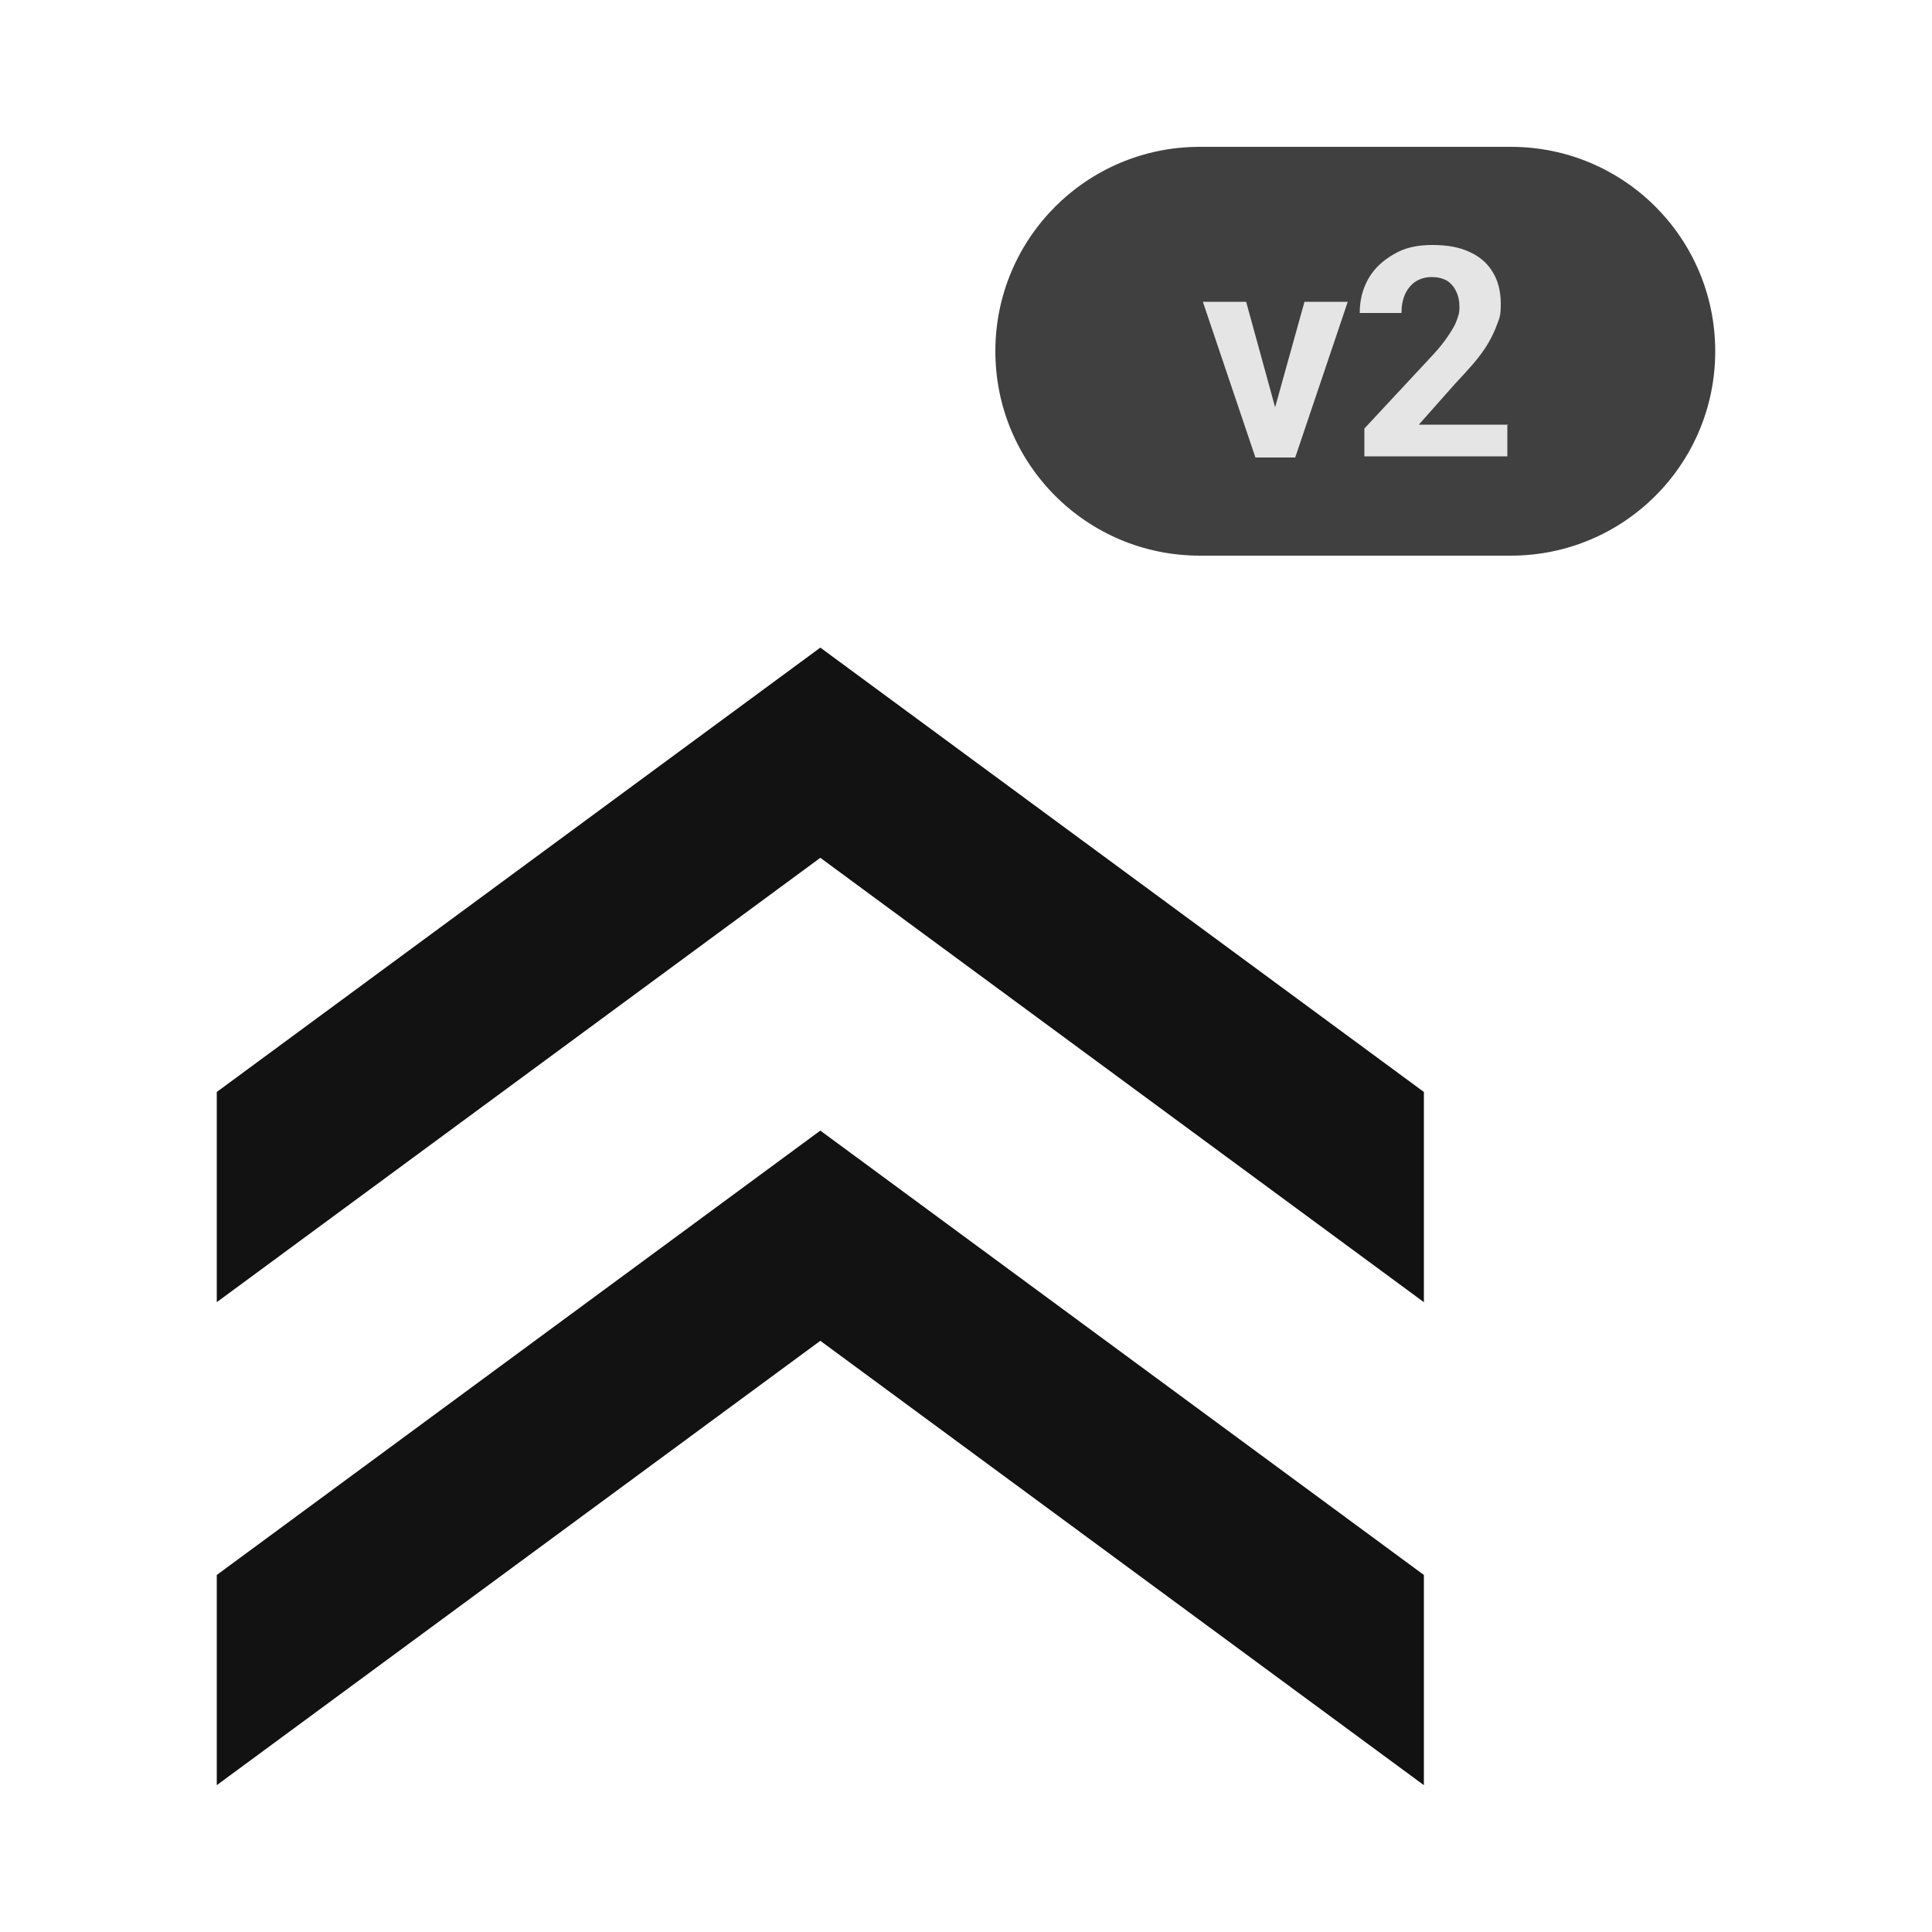
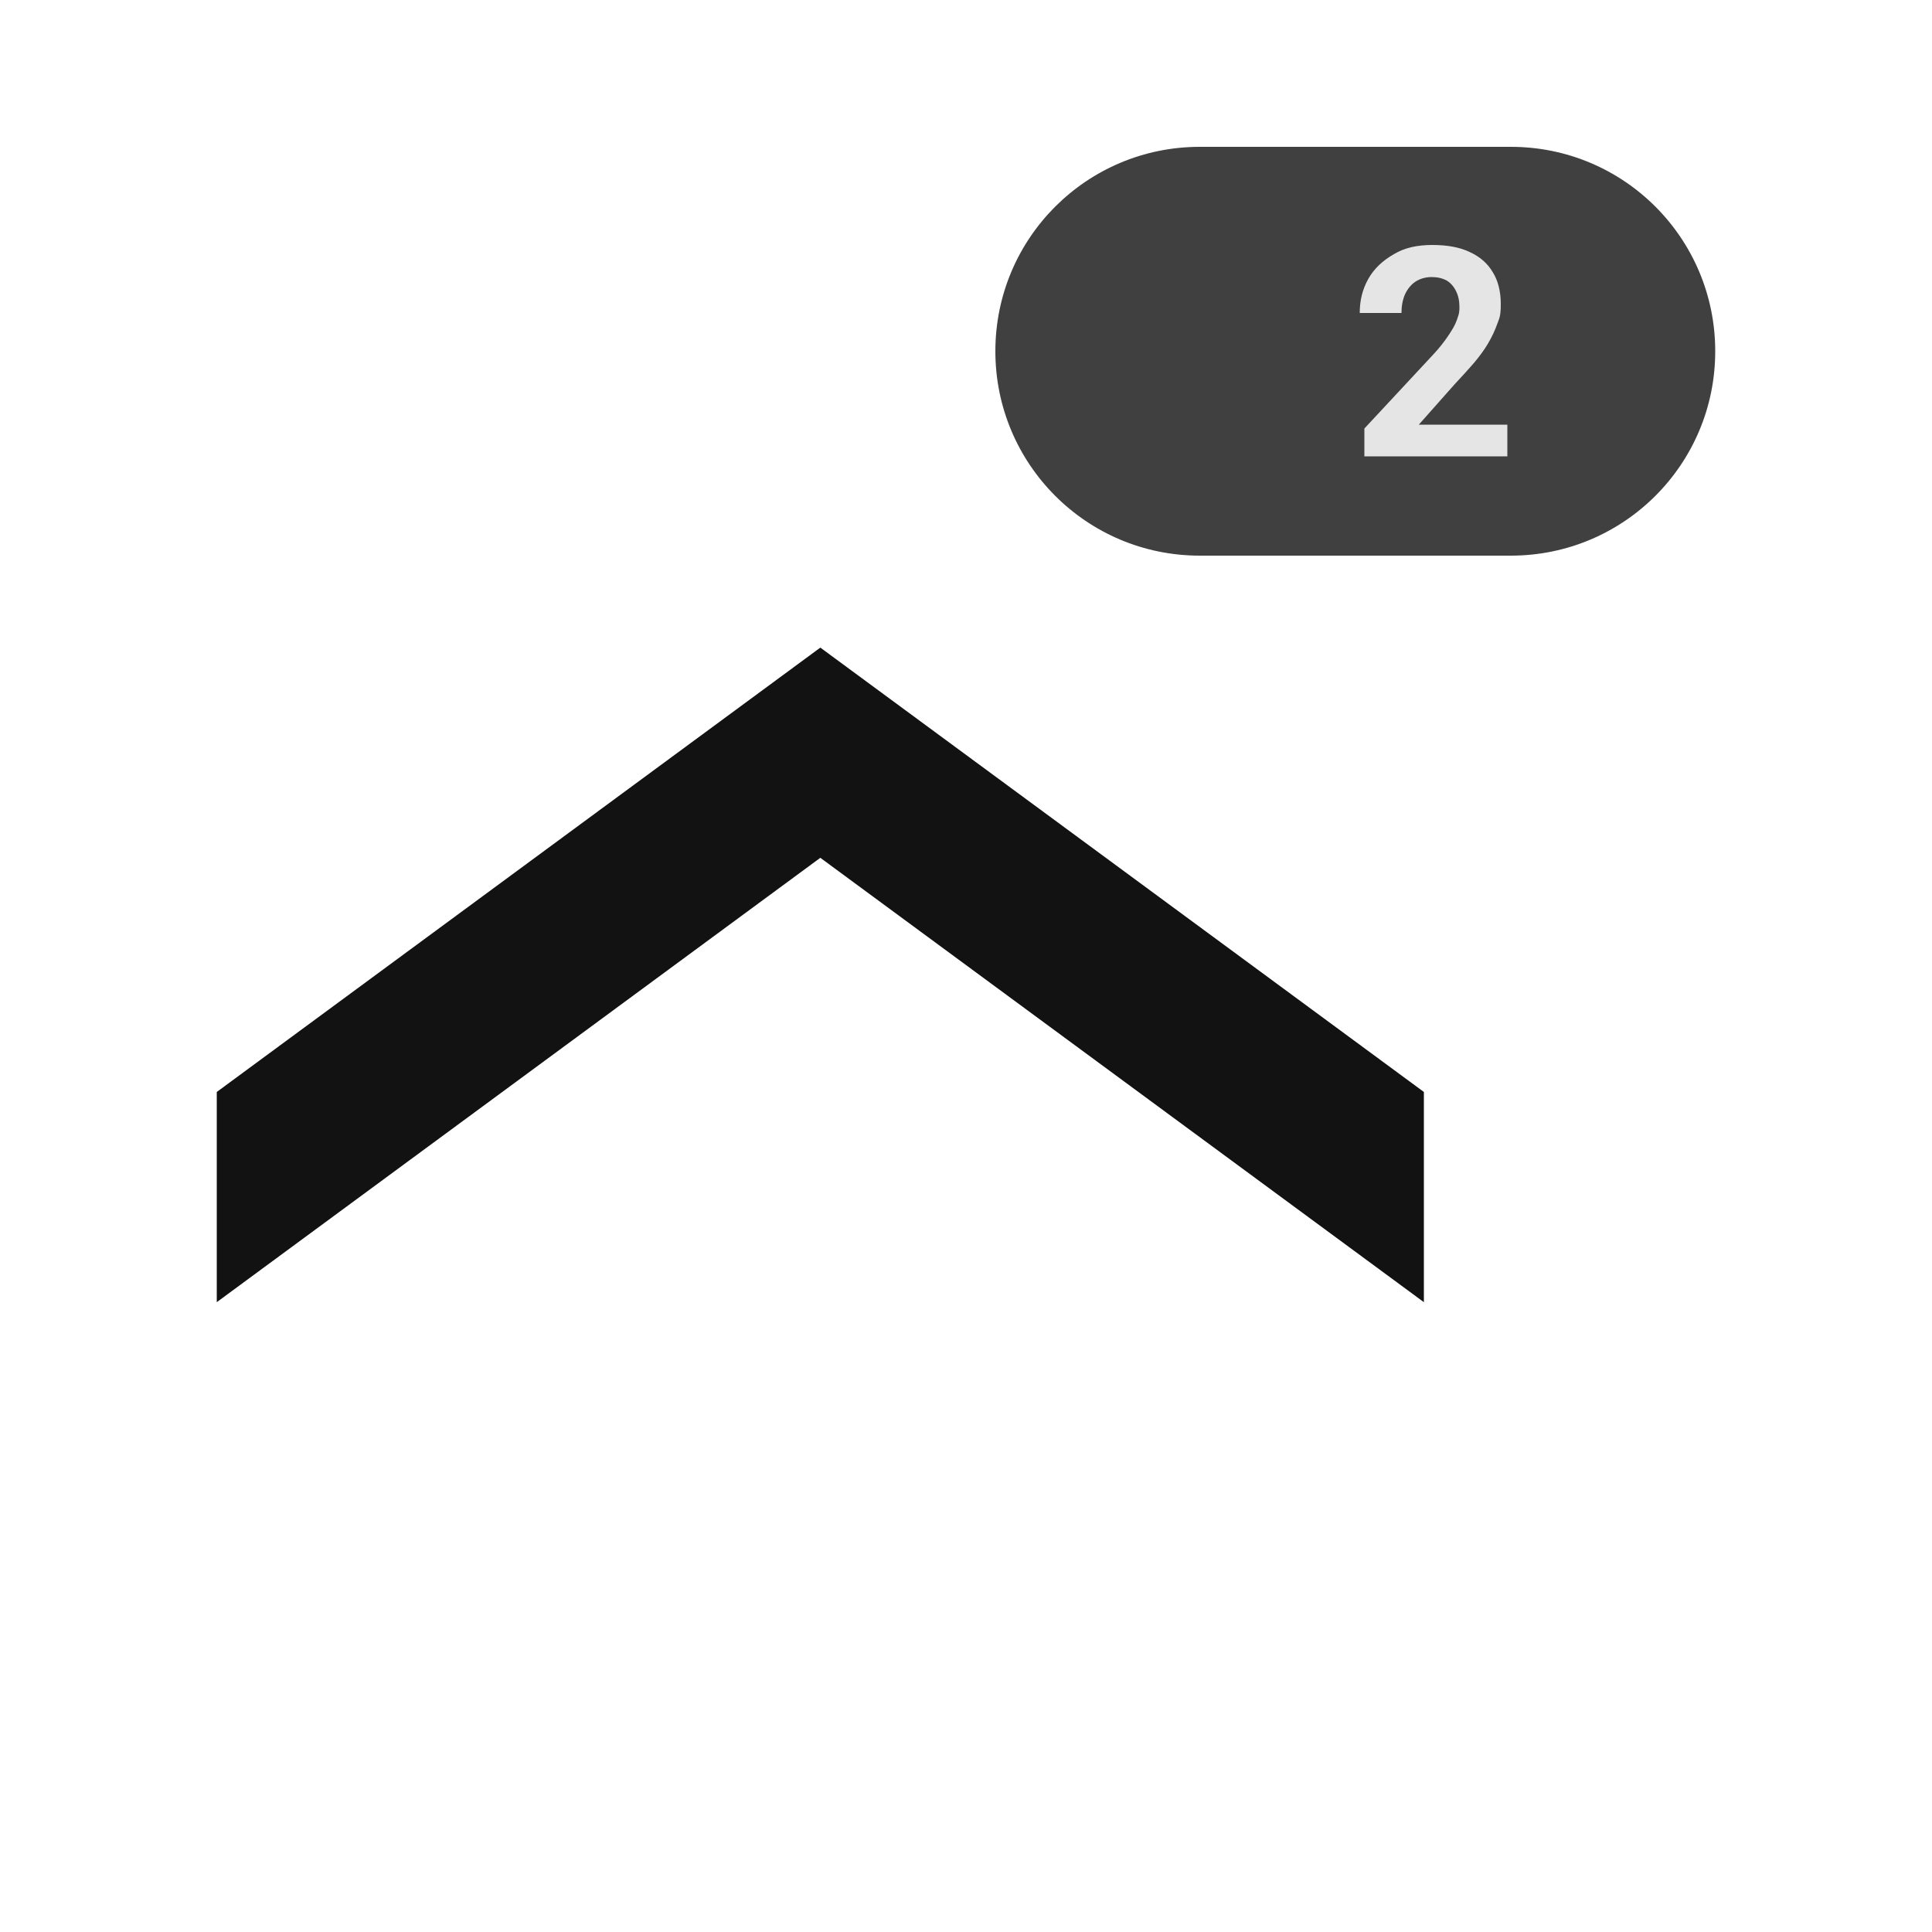
<svg xmlns="http://www.w3.org/2000/svg" id="Layer_1" version="1.1" viewBox="0 0 500 500">
  <defs>
    <style>
      .st0 {
        fill: #121212;
      }

      .st1 {
        fill: #e5e5e5;
      }

      .st2 {
        fill: #414040;
      }
    </style>
  </defs>
  <g>
    <polygon class="st0" points="212.3 167.6 56.1 282.6 56.1 282.8 56.1 337 212.3 222 368.5 337 368.5 282.8 368.5 282.6 212.3 167.6" />
-     <polygon class="st0" points="56.1 407.6 56.1 407.8 56.1 462 212.3 347 368.5 462 368.5 407.8 368.5 407.6 212.3 292.6 56.1 407.6" />
  </g>
  <g>
    <path class="st2" d="M310.5,38h80.5c29.3,0,52.9,23.7,52.9,52.9h0c0,29.3-23.7,52.9-52.9,52.9h-80.5c-29.3,0-52.9-23.7-52.9-52.9h0c0-29.3,23.7-52.9,52.9-52.9Z" />
    <g>
      <path class="st1" d="M367.1,110l9.4-10.6c1.8-1.9,3.4-3.7,4.9-5.4,1.5-1.8,2.7-3.4,3.7-5.1s1.8-3.4,2.4-5.1c.6-1.6.9-2.1.9-5.2s-.7-6-2.1-8.2c-1.3-2.2-3.3-4-6-5.2-2.5-1.2-5.7-1.8-9.6-1.8s-7.2.7-10,2.4c-2.8,1.6-5.1,3.7-6.6,6.4-1.5,2.7-2.2,5.5-2.2,8.8h10.8c0-1.8.3-3.4.9-4.8.6-1.3,1.5-2.5,2.7-3.3s2.7-1.2,4.2-1.2,2.8.3,3.9.9c1,.6,1.8,1.5,2.4,2.7.6,1.2.9,2.5.9,4.2s-.3,2.2-.7,3.4-1.2,2.5-2.2,4-2.4,3.3-4.2,5.2l-17.5,18.8v7.2h37v-8.2h-23Z" />
-       <path class="st1" d="M330,105.4l-7.5-27.3h-11.2l13.6,40.3h3.6c1.6,0,3.1,0,3,0h3.7l13.6-40.3h-11.2l-7.6,27.3Z" />
-       <polygon class="st1" points="390.1 109.8 390.1 110 390.3 110 390.1 109.8" />
    </g>
  </g>
</svg>